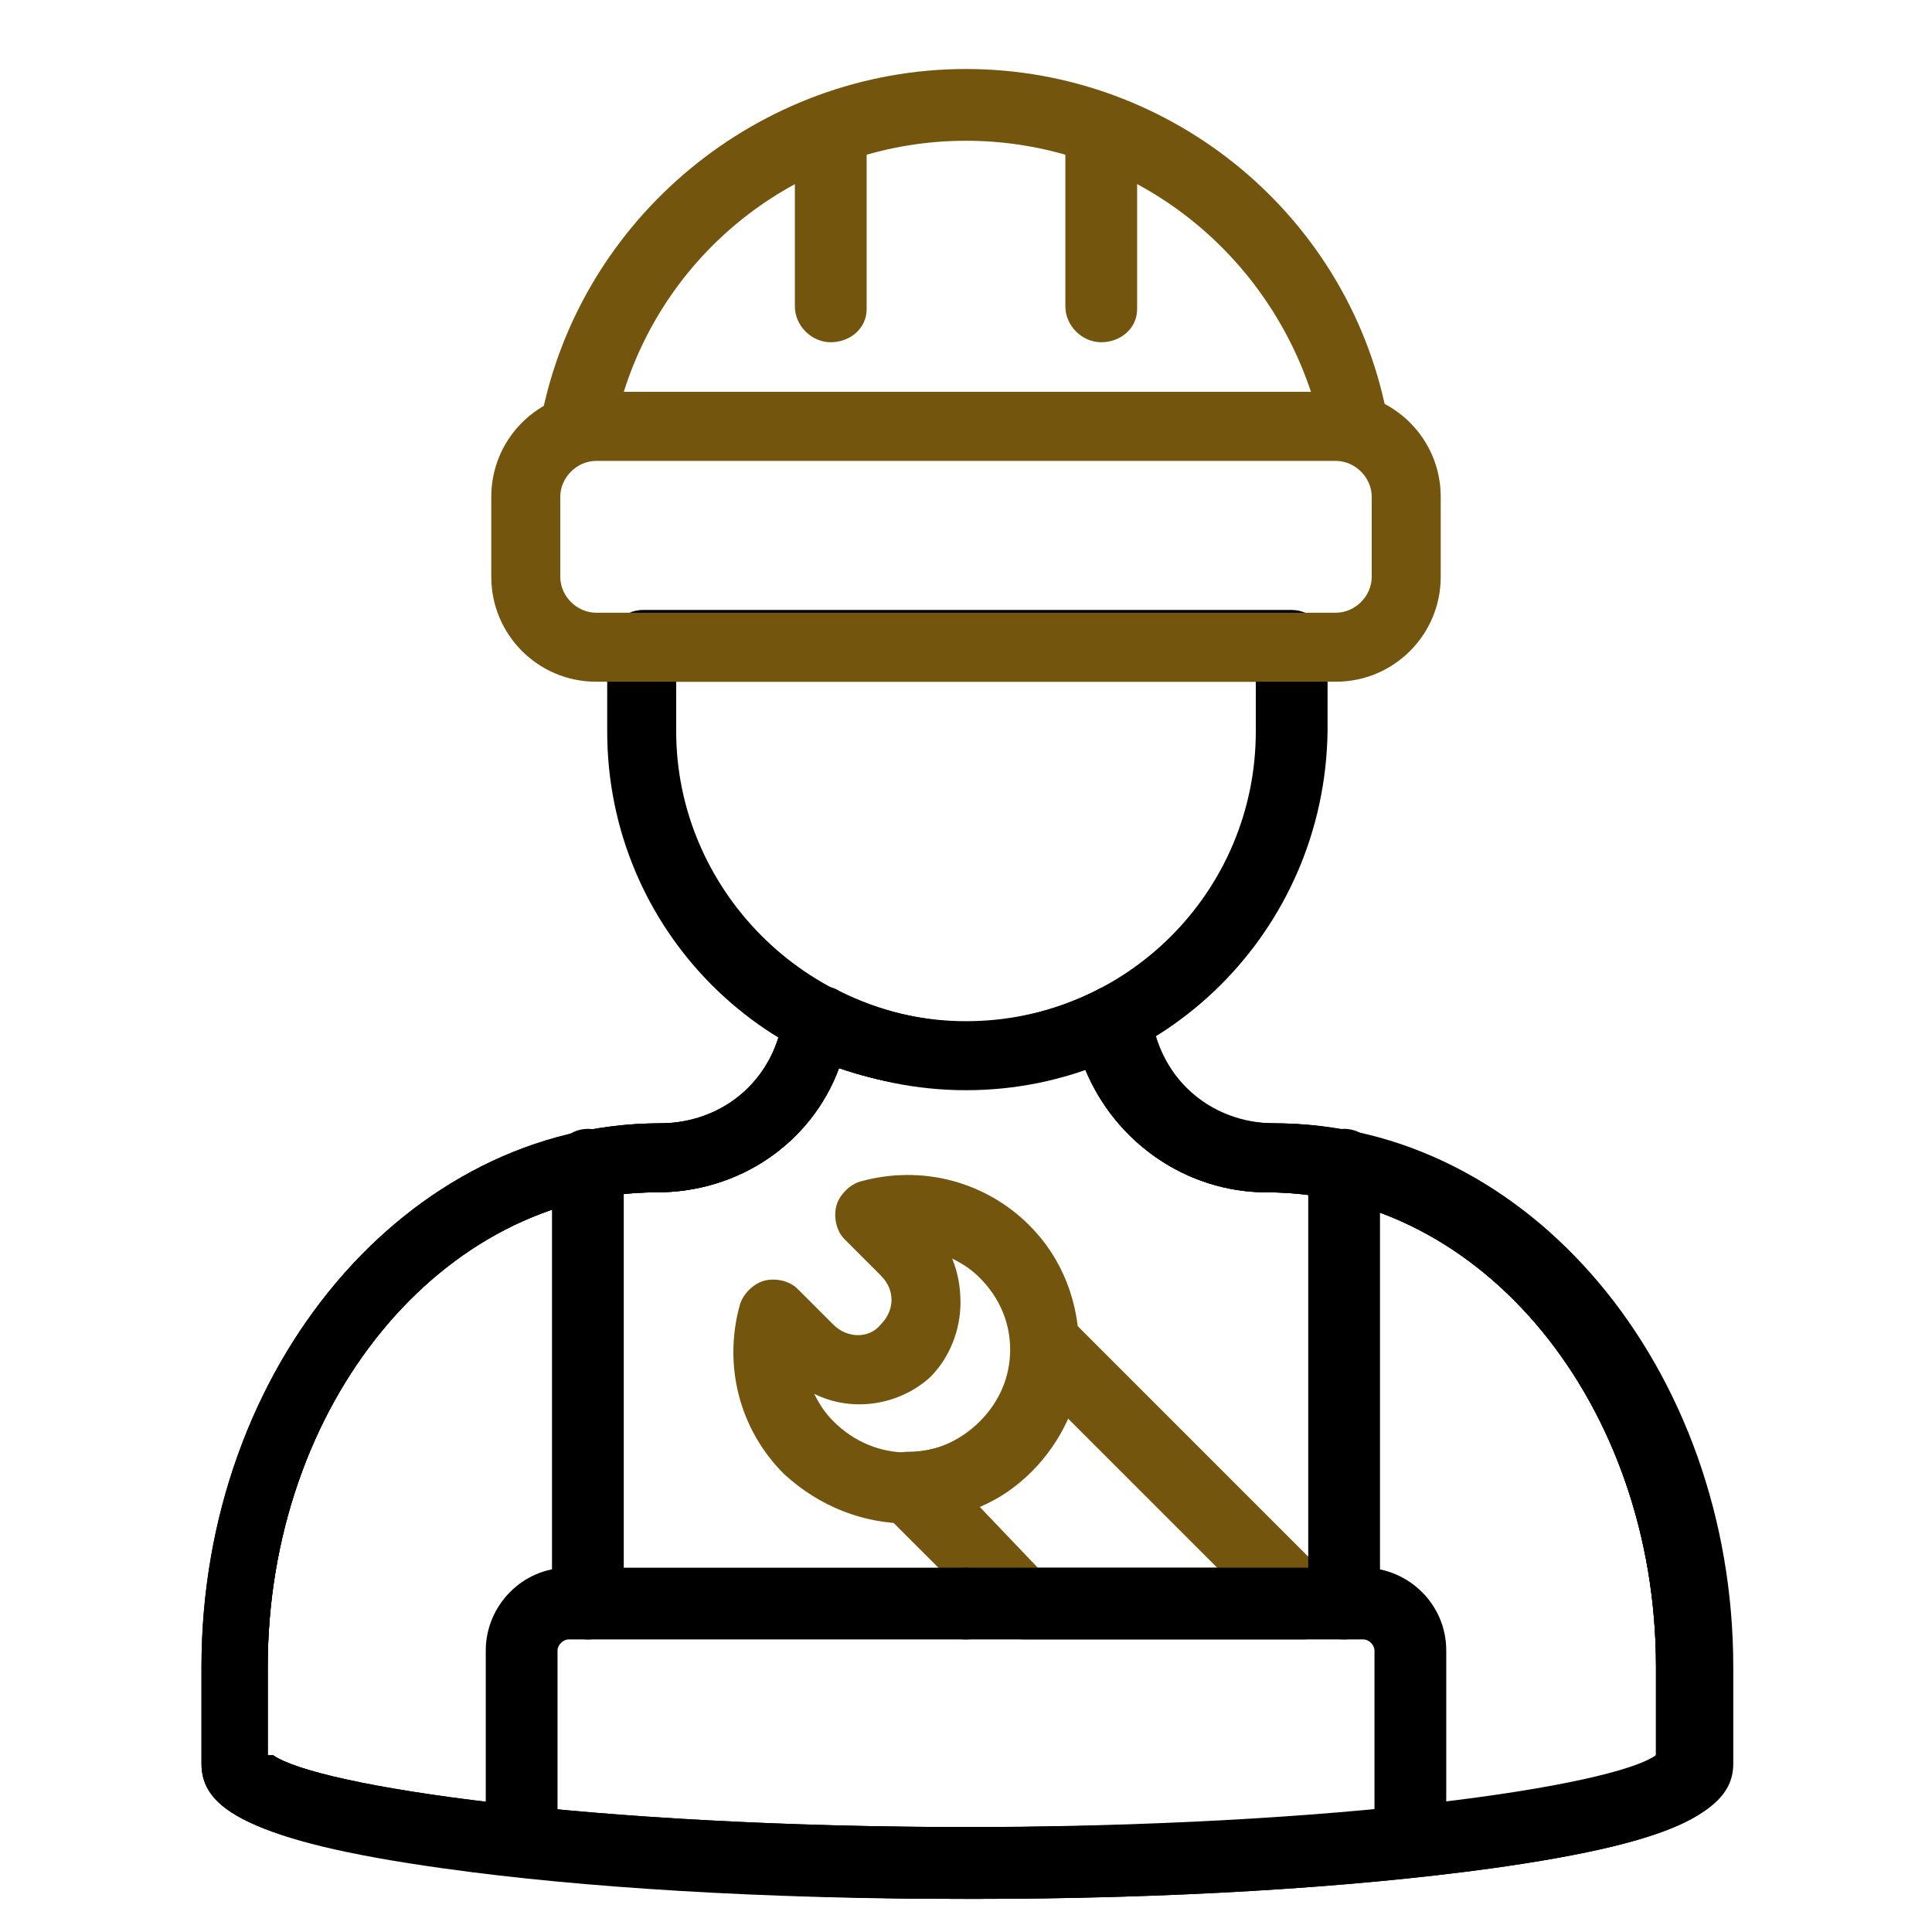
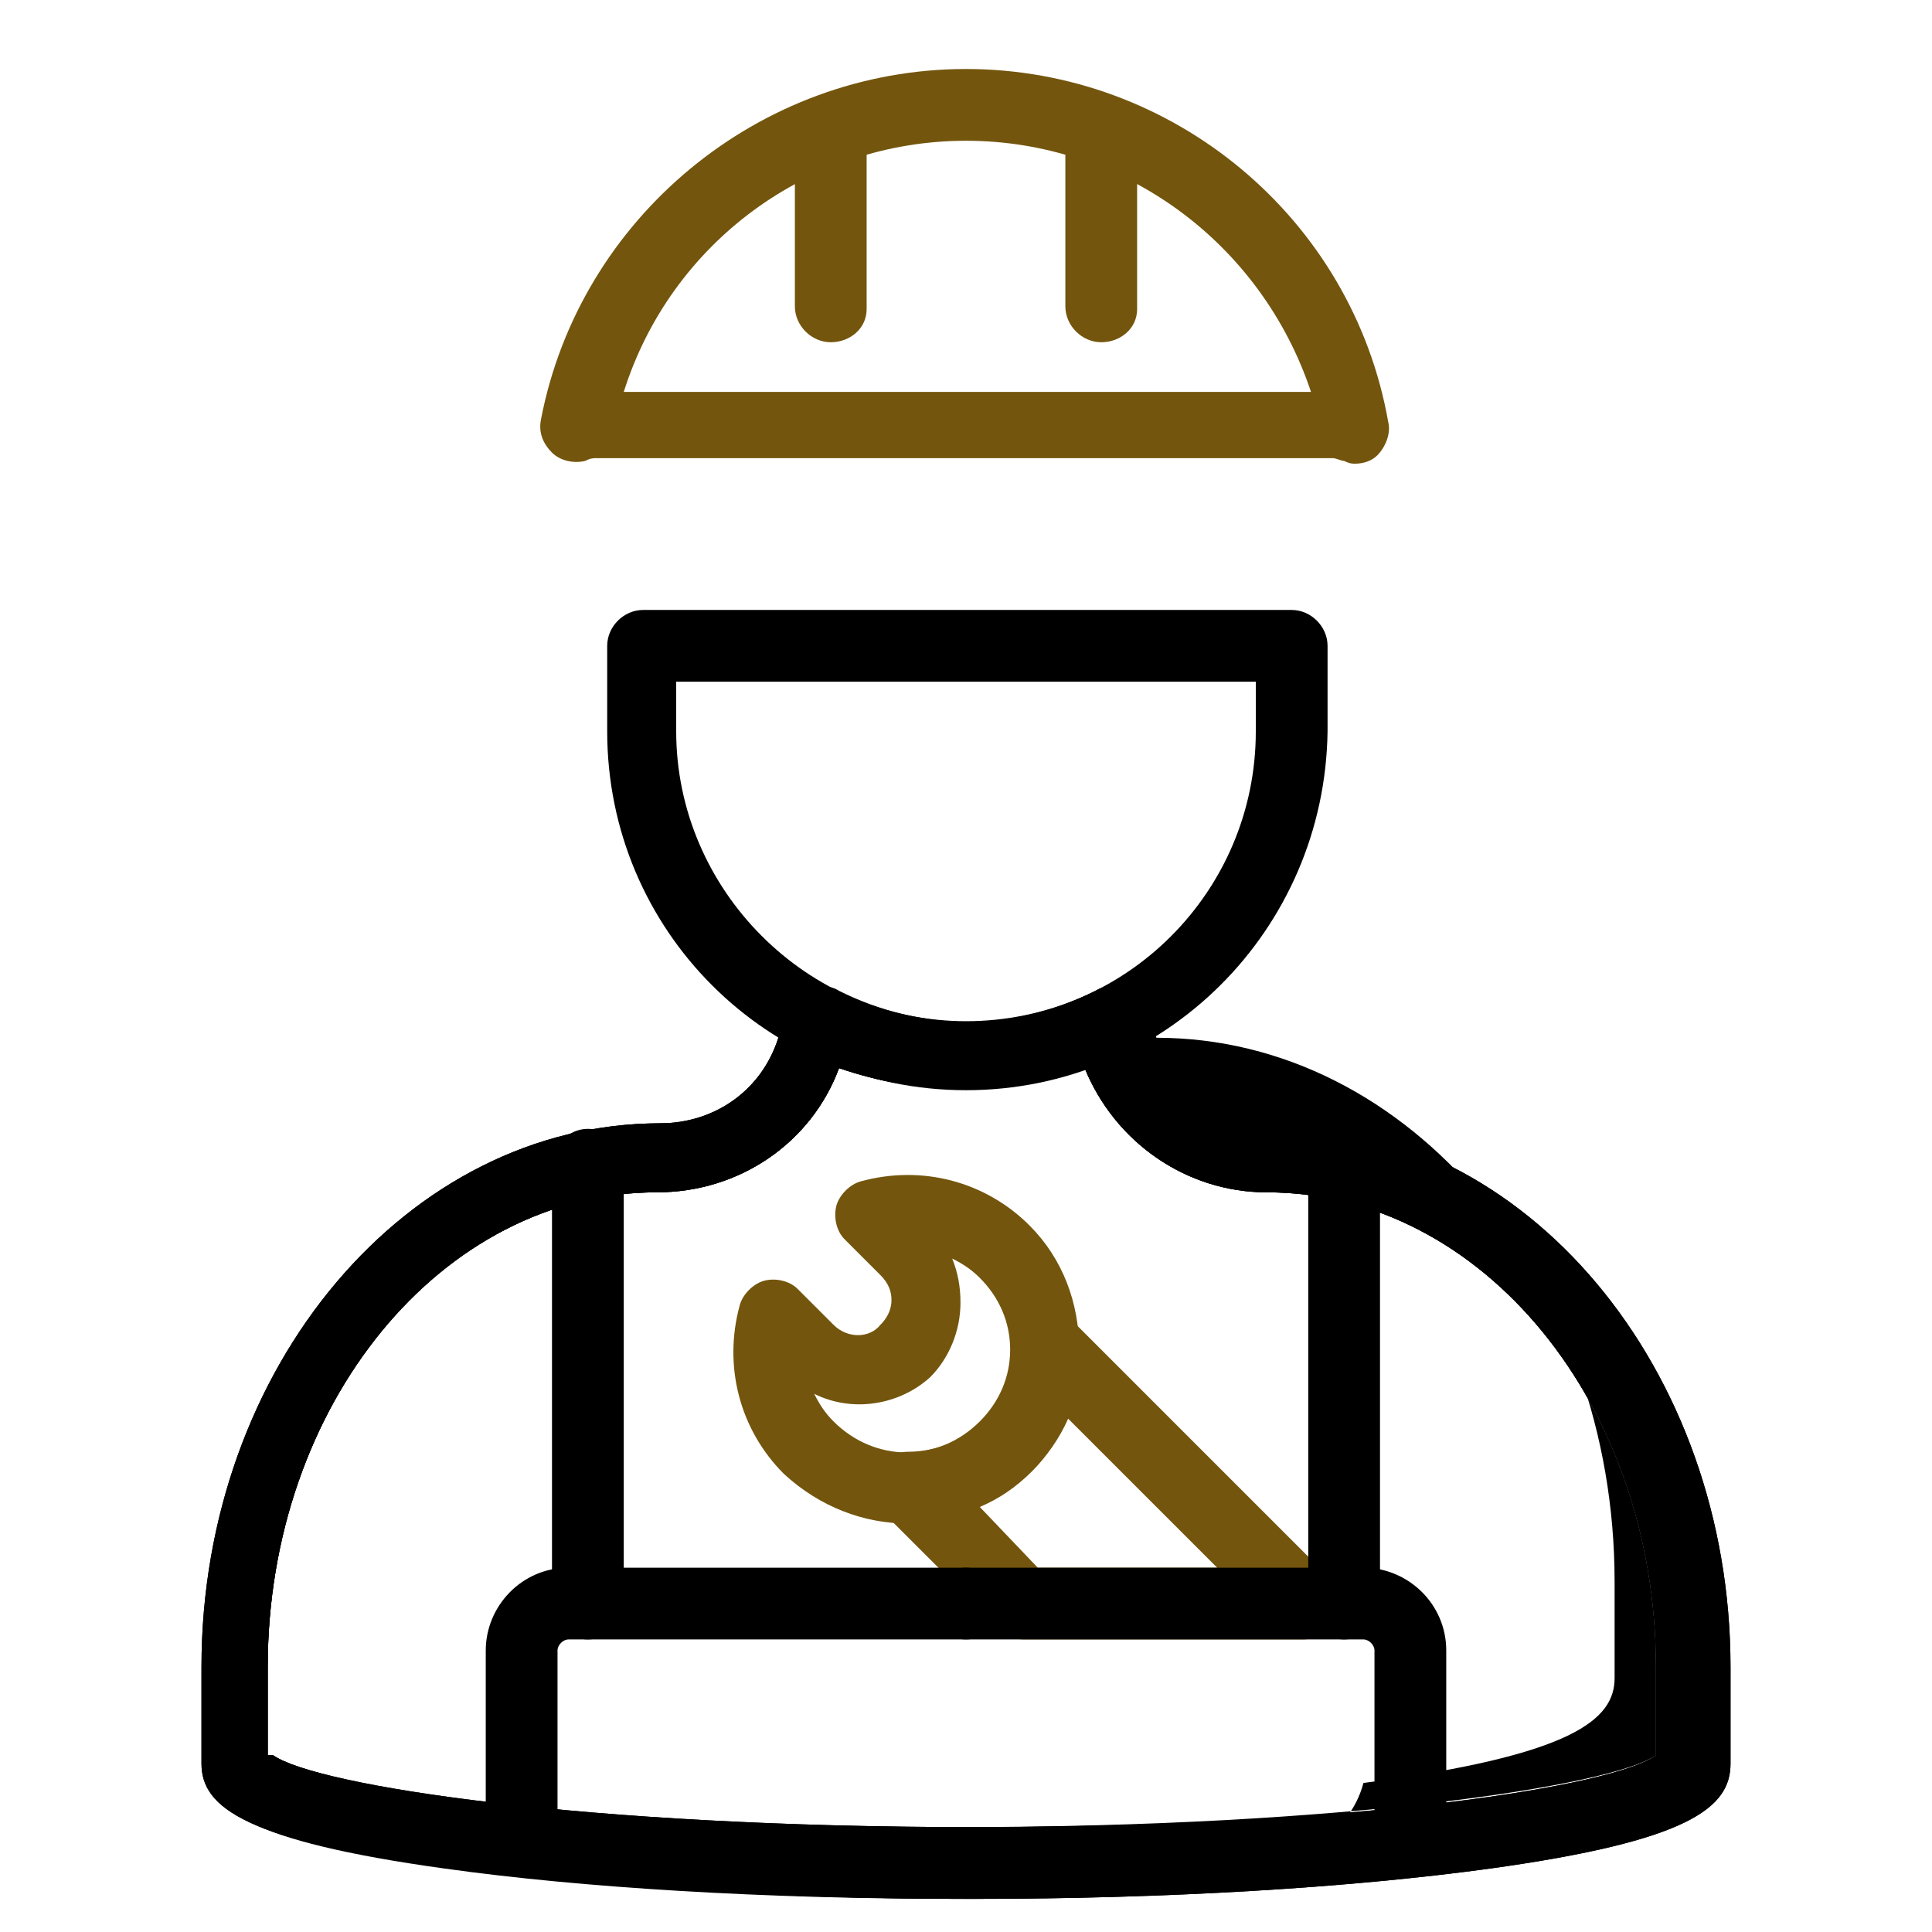
<svg xmlns="http://www.w3.org/2000/svg" version="1.1" id="Calque_1" x="0px" y="0px" viewBox="0 0 70 70" style="enable-background:new 0 0 70 70;" xml:space="preserve">
  <style type="text/css">
	.st0{display:none;}
	.st1{display:inline;}
	.st2{fill:#6AB4EC;}
	.st3{fill:#174B90;}
	.st4{fill:#73550D;}
</style>
  <g id="picto1" class="st0">
    <g class="st1">
      <path class="st2" d="M43.9,12.9V7.5c0-0.1,0-0.1,0-0.2c0-0.1,0-0.1,0-0.2c0-0.4-0.4-1-0.8-1H9.8c-0.4,0-0.6,0.5-0.6,1v5.7H8.6    c-4.6,0-8.3,3.7-8.3,8.3v2c0,4.6,3.7,8.3,8.3,8.3h1.5c2.2,5.5,7.5,9.6,12.7,11V44v4.2c-1.3,0.4-2.2,0.9-3.1,1.6    c-1.4,1-2.4,2.4-3,3.8c-0.2,0.4,0,0.9,0.5,1c0.1,0,0.2,0,0.3,0c0.3,0,0.6-0.2,0.8-0.5c0.8-2.1,2.9-4,5.4-4.6    c0.4-0.1,0.5-0.4,0.5-0.8v-6.9c0-0.2,0-0.4-0.1-0.6c-0.1-0.1-0.3-0.2-0.5-0.2c-6.4-1.4-13.1-7.4-13.1-15.1V8.2h31.9V26    c0,7.5-6,14.2-13.7,15.2c-0.4,0.1-0.7,0.4-0.7,0.8v6.7c0,0.4,0.2,0.7,0.6,0.8c2.5,0.6,4.9,2.8,5.6,5c0.1,0.3,0.4,0.6,0.8,0.6    c0.1,0,0.2,0,0.2,0c0.4-0.1,0.7-0.6,0.5-1c-0.8-2.5-3.3-5-6.1-5.9v-5.4c6.2-1.1,11.3-5.6,13.3-11.2h0.6c4.6,0,8.3-3.7,8.3-8.3v-2    C51.8,16.8,48.3,13.2,43.9,12.9z M8.6,29.9L8.6,29.9c-3.7,0-6.7-3-6.7-6.6v-2c0-3.7,3-6.7,6.7-6.7h0.5v0.1V26    c0,1.4,0.1,2.6,0.4,3.9L8.6,29.9L8.6,29.9z M50.1,23.2c0,3.7-3,6.7-6.7,6.7h-0.1c0.3-1.3,0.5-2.6,0.5-3.9V14.6    c3.5,0.2,6.2,3.1,6.2,6.6C50.1,21.2,50.1,23.2,50.1,23.2z" />
      <path class="st2" d="M37.4,23c0-6-4.9-11-11-11s-11,4.9-11,11s4.9,11,11,11S37.4,29,37.4,23z M26.4,32.3c-5.1,0-9.3-4.2-9.3-9.3    c0-5.1,4.2-9.3,9.3-9.3c5.1,0,9.3,4.2,9.3,9.3C35.8,28.1,31.6,32.3,26.4,32.3z" />
      <path class="st2" d="M33.6,20.6c-0.2-0.5-0.6-0.8-1.1-0.9l-3.5-0.5l-1.5-3.1c-0.2-0.4-0.7-0.7-1.2-0.7s-1,0.3-1.2,0.7l-1.5,3.1    l-3.5,0.5c-0.5,0.1-0.9,0.4-1.1,0.9c-0.1,0.5,0,1,0.3,1.3l2.5,2.5l-0.6,3.5c-0.1,0.5,0.1,1,0.5,1.3c0.2,0.2,0.5,0.2,0.8,0.2    c0.2,0,0.4,0,0.6-0.1l3.1-1.6l3.1,1.6c0.2,0.1,0.4,0.1,0.6,0.1c0.3,0,0.5-0.1,0.8-0.2c0.4-0.3,0.6-0.8,0.5-1.3l-0.6-3.5l2.5-2.5    C33.7,21.6,33.8,21.1,33.6,20.6z M29.4,24l0.7,4.1l-3.7-2l-3.7,2l0.7-4.1l-3-2.9l4.1-0.6l1.9-3.8l1.9,3.8l4.1,0.6L29.4,24z" />
      <path class="st2" d="M38.7,56.4H14.4c-4.3,0-6.9,2.7-7.1,7.3c0,0.2,0.1,0.4,0.2,0.6c0.2,0.2,0.4,0.2,0.6,0.2h37.2    c0.2,0,0.4-0.1,0.6-0.2s0.2-0.4,0.2-0.6C46,59.2,43.1,56.4,38.7,56.4z M9,62.9c0.3-2.4,1.6-4.9,5.4-4.9h24.2    c3.2,0,5.3,1.8,5.8,4.9H9z" />
    </g>
  </g>
  <g id="picto2" class="st0">
    <g class="st1">
      <path class="st2" d="M40,28.9c0-8.7-7.1-15.8-15.8-15.8S8.4,20.2,8.4,28.9s7.1,15.8,15.8,15.8C32.9,44.6,40,37.6,40,28.9z     M24.2,42.9c-7.8,0-14.1-6.3-14.1-14c0-7.8,6.3-14,14.1-14s14.1,6.3,14.1,14S31.9,42.9,24.2,42.9z" />
      <path class="st2" d="M17.1,51.4l-5,9.9l-2-4.6c-0.1-0.3-0.4-0.5-0.8-0.5c-0.1,0-0.1,0-0.2,0l-4.9,1.1L8.8,48    c-0.3-0.4-0.5-0.7-0.8-1.1c-0.1-0.2-0.2-0.3-0.3-0.5L1.7,58.1c-0.1,0.3-0.1,0.7,0.1,0.9c0.2,0.3,0.5,0.4,0.9,0.3l6-1.3l2.5,5.7    c0.1,0.3,0.4,0.6,0.8,0.6c0,0,0,0,0,0c0.3,0,0.6-0.2,0.8-0.5l6-11.8c-0.4-0.2-0.7-0.3-1.1-0.4C17.4,51.4,17.3,51.4,17.1,51.4z" />
      <path class="st2" d="M40.6,46.7c-0.1,0.2-0.2,0.3-0.3,0.5c-0.2,0.4-0.5,0.7-0.8,1.1l4.9,9.7l-4.9-1.1c-0.4-0.1-0.8,0.1-1,0.5    l-2,4.6l-5.3-10.5c-0.2,0-0.4,0.1-0.6,0.1c-0.4,0.1-0.7,0.2-1.1,0.4l6.3,12.4c0.2,0.3,0.4,0.5,0.8,0.5c0,0,0,0,0,0    c0.3,0,0.6-0.2,0.8-0.6l2.5-5.7l6,1.4c0.1,0,0.1,0.1,0.2,0.1h0c0.5,0,0.9-0.4,0.9-0.9c0-0.2-0.1-0.4-0.2-0.5L40.6,46.7z" />
      <path class="st2" d="M31.9,49c1.3,0,2.5-0.1,3.7-0.7c1.1-0.7,1.8-1.8,2.5-2.8c0.4-0.7,0.8-1.3,1.3-1.8c0.5-0.5,1.1-0.9,1.8-1.3    c1.1-0.7,2.2-1.3,2.8-2.5c0.7-1.1,0.7-2.4,0.7-3.7c0-0.8,0-1.5,0.2-2.2c0.2-0.6,0.5-1.2,0.9-1.9c0.6-1.1,1.2-2.3,1.2-3.6    c0-1.4-0.6-2.5-1.2-3.6c-0.4-0.7-0.7-1.3-0.9-1.9c-0.2-0.6-0.2-1.4-0.2-2.2c0-1.2-0.1-2.5-0.7-3.7c-0.7-1.1-1.8-1.8-2.8-2.5    c-0.7-0.4-1.3-0.8-1.8-1.3s-0.9-1.1-1.3-1.8c-0.7-1.1-1.3-2.2-2.5-2.8c-1.1-0.6-2.4-0.7-3.7-0.7c-0.8,0-1.5-0.1-2.2-0.2    c-0.6-0.2-1.2-0.5-1.9-0.9c-1.1-0.6-2.3-1.2-3.6-1.2s-2.5,0.6-3.6,1.2c-0.7,0.4-1.3,0.7-1.9,0.9C18,8,17.2,8,16.4,8    c-1.2,0-2.5,0.1-3.7,0.7c-1.1,0.7-1.8,1.8-2.5,2.8c-0.4,0.7-0.8,1.3-1.3,1.8c-0.5,0.5-1.1,0.9-1.8,1.3c-1.1,0.7-2.2,1.4-2.8,2.5    c-0.7,1.1-0.7,2.4-0.7,3.7c0,0.8,0,1.5-0.2,2.2c-0.2,0.6-0.5,1.2-0.9,1.9C2,26,1.4,27.2,1.4,28.5S2,31,2.6,32.1    c0.4,0.7,0.7,1.3,0.9,1.9c0.2,0.7,0.2,1.4,0.2,2.2c0,1.2,0.1,2.5,0.7,3.7c0.7,1.1,1.8,1.8,2.8,2.5c0.7,0.4,1.3,0.8,1.8,1.3    c0.5,0.5,0.9,1.1,1.3,1.8c0.7,1.1,1.4,2.2,2.5,2.8c1.1,0.7,2.4,0.7,3.7,0.7c0.8,0,1.5,0,2.2,0.2c0.6,0.2,1.2,0.5,1.9,0.9    c1.1,0.6,2.3,1.2,3.6,1.2s2.5-0.6,3.6-1.2c0.7-0.4,1.3-0.7,1.9-0.9C30.4,49.1,31.1,49.1,31.9,49z M27,48.6c-1,0.5-1.9,1-2.8,1    s-1.8-0.5-2.8-1c-0.7-0.4-1.5-0.8-2.3-1c-0.8-0.2-1.7-0.2-2.6-0.3c-1.1,0-2.1-0.1-2.9-0.5c-0.8-0.4-1.3-1.3-1.9-2.2    c-0.4-0.7-0.9-1.5-1.5-2.1c-0.6-0.6-1.4-1.1-2.1-1.5c-0.9-0.6-1.8-1.1-2.2-1.9c-0.4-0.8-0.5-1.8-0.5-2.9c0-0.8-0.1-1.7-0.3-2.6    c-0.2-0.8-0.6-1.6-1-2.3c-0.5-1-1-1.9-1-2.8s0.5-1.8,1-2.8c0.4-0.7,0.8-1.5,1-2.3c0.2-0.8,0.2-1.7,0.3-2.6c0-1.1,0.1-2.1,0.5-2.9    c0.4-0.8,1.3-1.3,2.2-1.9c0.7-0.4,1.5-0.9,2.1-1.5c0.6-0.6,1.1-1.4,1.5-2.1c0.6-0.9,1.1-1.8,1.9-2.2c0.8-0.4,1.8-0.5,2.9-0.5    c0.9,0,1.7-0.1,2.6-0.3c0.8-0.2,1.6-0.6,2.3-1c1-0.5,1.9-1,2.8-1S26,8,27,8.5c0.7,0.4,1.5,0.8,2.3,1c0.8,0.2,1.7,0.2,2.6,0.3    c1.1,0,2.1,0.1,2.9,0.5c0.8,0.4,1.3,1.3,1.9,2.2c0.5,0.7,0.9,1.5,1.5,2.1c0.6,0.6,1.3,1.1,2.1,1.5c0.9,0.6,1.8,1.1,2.2,1.9    c0.4,0.8,0.5,1.8,0.5,2.9c0,0.9,0.1,1.7,0.3,2.6c0.2,0.8,0.6,1.6,1,2.3c0.5,1,1,1.9,1,2.8s-0.5,1.8-1,2.8c-0.4,0.7-0.8,1.5-1,2.3    c-0.2,0.8-0.2,1.7-0.3,2.6c0,1.1-0.1,2.1-0.5,2.9c-0.4,0.8-1.3,1.3-2.2,1.9c-0.7,0.5-1.5,0.9-2.1,1.5c-0.6,0.6-1.1,1.3-1.5,2.1    c-0.6,0.9-1.1,1.8-1.9,2.2c-0.8,0.4-1.8,0.5-2.9,0.5c-0.9,0-1.7,0.1-2.6,0.3C28.5,47.8,27.7,48.2,27,48.6z" />
      <path class="st2" d="M22.5,33.8h-1.5v-11c0-0.3,0-0.3-0.3-0.3h-1.2L15.8,25c-0.1,0.1-0.2,0.2-0.2,0.2c0,0.1,0,0.1,0.1,0.2l0.4,0.6    c0.1,0.1,0.1,0.2,0.2,0.2c0.1,0,0.1,0,0.2-0.1l2.4-1.3v8.9H17c-0.3,0-0.3,0-0.3,0.3v0.9c0,0.3,0.1,0.3,0.4,0.3h5.5    c0.3,0,0.4,0,0.4-0.3v-0.9C22.8,33.8,22.8,33.8,22.5,33.8z" />
      <path class="st2" d="M28.5,22.1c-2.8,0-4.5,2.4-4.5,6.9c0,4.3,1.6,6.7,4.3,6.7c2.8,0,4.4-2,4.4-7C32.7,24.5,31.2,22.1,28.5,22.1z     M28.3,33.9c-1.6,0-2.3-1.6-2.3-5c0-3.3,0.8-5.1,2.4-5.1c1.5,0,2.2,1.4,2.2,5.1C30.6,32.3,30,33.9,28.3,33.9z" />
    </g>
  </g>
  <g id="picto3" class="st0">
    <g class="st1">
      <path class="st2" d="M12.6,25H4.1c-1.7,0-3.1,1.4-3.1,3.1v25.2c0,1.7,1.4,3.1,3.1,3.1h8.5c1.7,0,3.1-1.4,3.1-3.1V28.1    C15.7,26.4,14.3,25,12.6,25z M14.2,53.3c0,0.9-0.7,1.6-1.6,1.6H4.1c-0.9,0-1.6-0.7-1.6-1.6V28.1c0-0.9,0.7-1.6,1.6-1.6h8.5    c0.9,0,1.6,0.7,1.6,1.6V53.3z" />
      <path class="st2" d="M50.8,28.2c-0.5-1.7-1.6-2.9-3.3-3.3c-0.4-0.1-1.7-0.1-2.6-0.1c0,0,0,0,0,0h-6.5h-2.5c1.4-4.8,2-8.5,1.6-11.2    c-0.5-4-2.9-5.4-5-5.3c-2.2,0.1-3.9,1.6-4,3.3c-0.1,3.2-1.5,5.9-2.5,8.1c-0.2,0.4-0.4,0.8-0.5,1.1c-1.7,3.7-6.6,4.6-6.7,4.6    c-0.4,0.1-0.7,0.5-0.6,0.9c0.1,0.4,0.4,0.6,0.7,0.6c0,0,0.1,0,0.1,0c0.2,0,5.7-1.1,7.8-5.4c0.2-0.4,0.4-0.7,0.5-1.1    c1.1-2.2,2.5-5.2,2.7-8.7c0-1,1.2-1.9,2.6-1.9c1.9-0.1,3.2,1.4,3.5,4c0.3,2.6-0.3,6.4-1.7,11.1h-2.4c-0.4,0-0.7,0.3-0.7,0.7    s0.3,0.7,0.7,0.7h2h4.5H44c0,0,0.1,0,0.1,0c1.2,0,2.7,0,3,0.1c1.5,0.4,2.1,1.5,2.3,2.3c0.4,1.4,0,3-0.6,3.6    c-0.9,0.9-1.6,0.9-2.9,0.9c-0.2,0-0.5,0-0.7,0c-0.4,0-0.7,0.3-0.7,0.7s0.3,0.7,0.7,0.7c0.2,0,0.5,0,0.7,0c0.2,0,0.4,0,0.6,0    c1.1,0,2.2-0.2,3.4-1.3C50.8,32.1,51.3,29.9,50.8,28.2z" />
      <path class="st2" d="M48.5,36.3c-0.4,0-0.7,0.4-0.6,0.8c0.1,0.7,0,1.7-0.6,2.3c-0.8,0.8-1.6,0.7-2.7,0.7c-0.4,0-0.7,0-1.1,0    c-0.4,0-0.7,0.4-0.7,0.8c0,0.4,0.4,0.7,0.8,0.7c0.3,0,0.7,0,1,0c0.2,0,0.5,0,0.7,0c1,0,2-0.2,3-1.1c0.8-0.8,1.2-2.2,1-3.5    C49.3,36.5,49,36.3,48.5,36.3z" />
      <path class="st2" d="M47,44.2c-0.4,0-0.7,0.4-0.7,0.8c0,0.3,0.1,1.4-0.6,2.1c-0.8,0.8-1.6,0.7-2.7,0.7c-0.4,0-0.7,0-1.1,0    c-0.4,0-0.7,0.4-0.7,0.8c0,0.4,0.4,0.7,0.8,0.7c0.3,0,0.7,0,1,0c0.2,0,0.5,0,0.7,0c1,0,2-0.2,3-1.1c1.1-1.1,1.1-2.7,1.1-3.3    C47.7,44.5,47.4,44.2,47,44.2z" />
      <path class="st2" d="M45.5,51c-0.4,0-0.8,0.2-0.8,0.7c0,0.4-0.2,1-0.6,1.5c-0.8,0.8-1.6,0.7-2.7,0.7h-0.1c-0.3,0-22.1,0-22.4,0    c-0.4,0-0.7,0.4-0.7,0.8c0,0.4,0.3,0.7,0.7,0.7c0,0,0,0,0,0c0.5,0,21.8,0,22.3,0h0.1c0.2,0,0.5,0,0.7,0c1,0,2-0.2,3-1.1    c0.6-0.6,1-1.4,1.1-2.4C46.2,51.4,45.9,51.1,45.5,51z" />
      <path class="st2" d="M9.7,49.7c-0.8,0-1.4,0.6-1.4,1.4s0.6,1.4,1.4,1.4c0.8,0,1.4-0.6,1.4-1.4C11.1,50.3,10.5,49.7,9.7,49.7z" />
    </g>
  </g>
  <g id="picto4" class="st0">
    <g class="st1">
      <path class="st2" d="M47.4,17h-1.6H6.1c-2.7,0-5,2.2-5,4.9v0.3V24c0,3,1.7,5.1,4.2,5.1c0.4,0,0.8-0.4,0.8-0.8    c0-0.4-0.4-0.8-0.8-0.8c-1.8,0-2.6-1.8-2.6-3.5v-1.8v-0.4c0-1.8,1.6-3.3,3.4-3.3h25h5.3L29.3,54H6.7L13,22.4l-1.6,0L4.9,54.7    c-0.1,0.2,0,0.5,0.2,0.7c0.2,0.2,0.4,0.3,0.6,0.3H10l-0.6,4.2c0,0.2,0,0.5,0.2,0.6c0.1,0.2,0.4,0.3,0.6,0.3h24.2    c0.4,0,0.7-0.3,0.8-0.6l8.3-41.5h3.9c1.9,0,3.5,1.5,3.5,3.3v2.9c0,1.9-1.8,3.7-3.5,3.7H45c-0.4,0-0.8,0.4-0.8,0.8    c0,0.4,0.4,0.8,0.8,0.8h2.4c2.6,0,5.1-2.6,5.1-5.3v-2.9C52.5,19.2,50.2,17,47.4,17z M33.8,59.1H11.1l0.5-3.5h18.3    c0.4,0,0.7-0.3,0.8-0.6L38,18.6h3.9L33.8,59.1z" />
      <path class="st2" d="M25.3,36.4c-1.4,0-2,1.1-2.1,1.7l-0.9,4.4c-0.1,0.2-0.1,0.7,0.2,1.2c0.2,0.3,0.6,0.7,1.5,0.7    c0.1,0,0.1,0,0.2,0c1.4,0,2.1-1,2.2-1.7l0.9-4.4c0.1-0.3,0.1-0.9-0.2-1.3C26.7,36.7,26.2,36.4,25.3,36.4L25.3,36.4z M24.8,42.6    c0,0.2-0.3,0.3-0.7,0.3c-0.1,0-0.2,0-0.2,0l0.9-4.5c0-0.1,0.1-0.4,0.5-0.4l0,0c0.2,0,0.4,0,0.4,0.1L24.8,42.6z" />
      <path class="st2" d="M19,28.1L19,28.1c-1.5,0-2.1,1.1-2.2,1.7l-0.9,4.4c-0.1,0.2-0.1,0.7,0.2,1.2c0.2,0.3,0.6,0.7,1.5,0.7    c0.1,0,0.1,0,0.2,0c1.4,0,2.1-1,2.2-1.7l0.9-4.4c0.1-0.4,0.1-0.9-0.2-1.3C20.4,28.3,19.8,28.1,19,28.1z M18.4,34.3    c0,0.2-0.3,0.3-0.7,0.3c-0.1,0-0.2,0-0.2,0l0.9-4.5c0-0.1,0.1-0.4,0.5-0.4l0,0c0.2,0,0.4,0,0.4,0.1L18.4,34.3z" />
      <path class="st2" d="M26.4,28.8c-0.4-0.2-0.9-0.1-1.1,0.3L17,42.8c-0.2,0.4-0.1,0.9,0.3,1.1c0.1,0.1,0.3,0.1,0.4,0.1    c0.3,0,0.5-0.1,0.7-0.4l8.3-13.8C26.9,29.5,26.8,29,26.4,28.8z" />
    </g>
  </g>
  <g id="picto6" class="st0">
    <g class="st1">
      <path class="st3" d="M40,28.9c0-8.7-7.1-15.8-15.8-15.8S8.4,20.2,8.4,28.9s7.1,15.8,15.8,15.8C32.9,44.6,40,37.6,40,28.9z     M24.2,42.9c-7.8,0-14.1-6.3-14.1-14c0-7.8,6.3-14,14.1-14s14.1,6.3,14.1,14S31.9,42.9,24.2,42.9z" />
      <path class="st3" d="M17.1,51.4l-5,9.9l-2-4.6c-0.1-0.3-0.4-0.5-0.8-0.5c-0.1,0-0.1,0-0.2,0l-4.9,1.1L8.8,48    c-0.3-0.4-0.5-0.7-0.8-1.1c-0.1-0.2-0.2-0.3-0.3-0.5L1.7,58.1c-0.1,0.3-0.1,0.7,0.1,0.9c0.2,0.3,0.5,0.4,0.9,0.3l6-1.3l2.5,5.7    c0.1,0.3,0.4,0.6,0.8,0.6c0,0,0,0,0,0c0.3,0,0.6-0.2,0.8-0.5l6-11.8c-0.4-0.2-0.7-0.3-1.1-0.4C17.4,51.4,17.3,51.4,17.1,51.4z" />
      <path class="st3" d="M40.6,46.7c-0.1,0.2-0.2,0.3-0.3,0.5c-0.2,0.4-0.5,0.7-0.8,1.1l4.9,9.7l-4.9-1.1c-0.4-0.1-0.8,0.1-1,0.5    l-2,4.6l-5.3-10.5c-0.2,0-0.4,0.1-0.6,0.1c-0.4,0.1-0.7,0.2-1.1,0.4l6.3,12.4c0.2,0.3,0.4,0.5,0.8,0.5c0,0,0,0,0,0    c0.3,0,0.6-0.2,0.8-0.6l2.5-5.7l6,1.4c0.1,0,0.1,0.1,0.2,0.1h0c0.5,0,0.9-0.4,0.9-0.9c0-0.2-0.1-0.4-0.2-0.5L40.6,46.7z" />
      <path class="st3" d="M31.9,49c1.3,0,2.5-0.1,3.7-0.7c1.1-0.7,1.8-1.8,2.5-2.8c0.4-0.7,0.8-1.3,1.3-1.8c0.5-0.5,1.1-0.9,1.8-1.3    c1.1-0.7,2.2-1.3,2.8-2.5c0.7-1.1,0.7-2.4,0.7-3.7c0-0.8,0-1.5,0.2-2.2c0.2-0.6,0.5-1.2,0.9-1.9c0.6-1.1,1.2-2.3,1.2-3.6    c0-1.4-0.6-2.5-1.2-3.6c-0.4-0.7-0.7-1.3-0.9-1.9c-0.2-0.6-0.2-1.4-0.2-2.2c0-1.2-0.1-2.5-0.7-3.7c-0.7-1.1-1.8-1.8-2.8-2.5    c-0.7-0.4-1.3-0.8-1.8-1.3s-0.9-1.1-1.3-1.8c-0.7-1.1-1.3-2.2-2.5-2.8c-1.1-0.6-2.4-0.7-3.7-0.7c-0.8,0-1.5-0.1-2.2-0.2    c-0.6-0.2-1.2-0.5-1.9-0.9c-1.1-0.6-2.3-1.2-3.6-1.2s-2.5,0.6-3.6,1.2c-0.7,0.4-1.3,0.7-1.9,0.9C18,8,17.2,8,16.4,8    c-1.2,0-2.5,0.1-3.7,0.7c-1.1,0.7-1.8,1.8-2.5,2.8c-0.4,0.7-0.8,1.3-1.3,1.8c-0.5,0.5-1.1,0.9-1.8,1.3c-1.1,0.7-2.2,1.4-2.8,2.5    c-0.7,1.1-0.7,2.4-0.7,3.7c0,0.8,0,1.5-0.2,2.2c-0.2,0.6-0.5,1.2-0.9,1.9C2,26,1.4,27.2,1.4,28.5S2,31,2.6,32.1    c0.4,0.7,0.7,1.3,0.9,1.9c0.2,0.7,0.2,1.4,0.2,2.2c0,1.2,0.1,2.5,0.7,3.7c0.7,1.1,1.8,1.8,2.8,2.5c0.7,0.4,1.3,0.8,1.8,1.3    c0.5,0.5,0.9,1.1,1.3,1.8c0.7,1.1,1.4,2.2,2.5,2.8c1.1,0.7,2.4,0.7,3.7,0.7c0.8,0,1.5,0,2.2,0.2c0.6,0.2,1.2,0.5,1.9,0.9    c1.1,0.6,2.3,1.2,3.6,1.2s2.5-0.6,3.6-1.2c0.7-0.4,1.3-0.7,1.9-0.9C30.4,49.1,31.1,49.1,31.9,49z M27,48.6c-1,0.5-1.9,1-2.8,1    s-1.8-0.5-2.8-1c-0.7-0.4-1.5-0.8-2.3-1c-0.8-0.2-1.7-0.2-2.6-0.3c-1.1,0-2.1-0.1-2.9-0.5c-0.8-0.4-1.3-1.3-1.9-2.2    c-0.4-0.7-0.9-1.5-1.5-2.1c-0.6-0.6-1.4-1.1-2.1-1.5c-0.9-0.6-1.8-1.1-2.2-1.9c-0.4-0.8-0.5-1.8-0.5-2.9c0-0.8-0.1-1.7-0.3-2.6    c-0.2-0.8-0.6-1.6-1-2.3c-0.5-1-1-1.9-1-2.8s0.5-1.8,1-2.8c0.4-0.7,0.8-1.5,1-2.3c0.2-0.8,0.2-1.7,0.3-2.6c0-1.1,0.1-2.1,0.5-2.9    c0.4-0.8,1.3-1.3,2.2-1.9c0.7-0.4,1.5-0.9,2.1-1.5c0.6-0.6,1.1-1.4,1.5-2.1c0.6-0.9,1.1-1.8,1.9-2.2c0.8-0.4,1.8-0.5,2.9-0.5    c0.9,0,1.7-0.1,2.6-0.3c0.8-0.2,1.6-0.6,2.3-1c1-0.5,1.9-1,2.8-1S26,8,27,8.5c0.7,0.4,1.5,0.8,2.3,1c0.8,0.2,1.7,0.2,2.6,0.3    c1.1,0,2.1,0.1,2.9,0.5c0.8,0.4,1.3,1.3,1.9,2.2c0.5,0.7,0.9,1.5,1.5,2.1c0.6,0.6,1.3,1.1,2.1,1.5c0.9,0.6,1.8,1.1,2.2,1.9    c0.4,0.8,0.5,1.8,0.5,2.9c0,0.9,0.1,1.7,0.3,2.6c0.2,0.8,0.6,1.6,1,2.3c0.5,1,1,1.9,1,2.8s-0.5,1.8-1,2.8c-0.4,0.7-0.8,1.5-1,2.3    c-0.2,0.8-0.2,1.7-0.3,2.6c0,1.1-0.1,2.1-0.5,2.9c-0.4,0.8-1.3,1.3-2.2,1.9c-0.7,0.5-1.5,0.9-2.1,1.5c-0.6,0.6-1.1,1.3-1.5,2.1    c-0.6,0.9-1.1,1.8-1.9,2.2c-0.8,0.4-1.8,0.5-2.9,0.5c-0.9,0-1.7,0.1-2.6,0.3C28.5,47.8,27.7,48.2,27,48.6z" />
      <path class="st3" d="M22.5,33.8h-1.5v-11c0-0.3,0-0.3-0.3-0.3h-1.2L15.8,25c-0.1,0.1-0.2,0.2-0.2,0.2c0,0.1,0,0.1,0.1,0.2l0.4,0.6    c0.1,0.1,0.1,0.2,0.2,0.2c0.1,0,0.1,0,0.2-0.1l2.4-1.3v8.9H17c-0.3,0-0.3,0-0.3,0.3v0.9c0,0.3,0.1,0.3,0.4,0.3h5.5    c0.3,0,0.4,0,0.4-0.3v-0.9C22.8,33.8,22.8,33.8,22.5,33.8z" />
      <path class="st3" d="M28.5,22.1c-2.8,0-4.5,2.4-4.5,6.9c0,4.3,1.6,6.7,4.3,6.7c2.8,0,4.4-2,4.4-7C32.7,24.5,31.2,22.1,28.5,22.1z     M28.3,33.9c-1.6,0-2.3-1.6-2.3-5c0-3.3,0.8-5.1,2.4-5.1c1.5,0,2.2,1.4,2.2,5.1C30.6,32.3,30,33.9,28.3,33.9z" />
    </g>
  </g>
  <g id="picto7" class="st0">
    <g class="st1">
      <path class="st3" d="M12.6,25H4.1c-1.7,0-3.1,1.4-3.1,3.1v25.2c0,1.7,1.4,3.1,3.1,3.1h8.5c1.7,0,3.1-1.4,3.1-3.1V28.1    C15.7,26.4,14.3,25,12.6,25z M14.2,53.3c0,0.9-0.7,1.6-1.6,1.6H4.1c-0.9,0-1.6-0.7-1.6-1.6V28.1c0-0.9,0.7-1.6,1.6-1.6h8.5    c0.9,0,1.6,0.7,1.6,1.6V53.3z" />
      <path class="st3" d="M50.8,28.2c-0.5-1.7-1.6-2.9-3.3-3.3c-0.4-0.1-1.7-0.1-2.6-0.1c0,0,0,0,0,0h-6.5h-2.5c1.4-4.8,2-8.5,1.6-11.2    c-0.5-4-2.9-5.4-5-5.3c-2.2,0.1-3.9,1.6-4,3.3c-0.1,3.2-1.5,5.9-2.5,8.1c-0.2,0.4-0.4,0.8-0.5,1.1c-1.7,3.7-6.6,4.6-6.7,4.6    c-0.4,0.1-0.7,0.5-0.6,0.9c0.1,0.4,0.4,0.6,0.7,0.6c0,0,0.1,0,0.1,0c0.2,0,5.7-1.1,7.8-5.4c0.2-0.4,0.4-0.7,0.5-1.1    c1.1-2.2,2.5-5.2,2.7-8.7c0-1,1.2-1.9,2.6-1.9c1.9-0.1,3.2,1.4,3.5,4c0.3,2.6-0.3,6.4-1.7,11.1h-2.4c-0.4,0-0.7,0.3-0.7,0.7    s0.3,0.7,0.7,0.7h2h4.5H44c0,0,0.1,0,0.1,0c1.2,0,2.7,0,3,0.1c1.5,0.4,2.1,1.5,2.3,2.3c0.4,1.4,0,3-0.6,3.6    c-0.9,0.9-1.6,0.9-2.9,0.9c-0.2,0-0.5,0-0.7,0c-0.4,0-0.7,0.3-0.7,0.7s0.3,0.7,0.7,0.7c0.2,0,0.5,0,0.7,0c0.2,0,0.4,0,0.6,0    c1.1,0,2.2-0.2,3.4-1.3C50.8,32.1,51.3,29.9,50.8,28.2z" />
      <path class="st3" d="M48.5,36.3c-0.4,0-0.7,0.4-0.6,0.8c0.1,0.7,0,1.7-0.6,2.3c-0.8,0.8-1.6,0.7-2.7,0.7c-0.4,0-0.7,0-1.1,0    c-0.4,0-0.7,0.4-0.7,0.8c0,0.4,0.4,0.7,0.8,0.7c0.3,0,0.7,0,1,0c0.2,0,0.5,0,0.7,0c1,0,2-0.2,3-1.1c0.8-0.8,1.2-2.2,1-3.5    C49.3,36.5,49,36.3,48.5,36.3z" />
      <path class="st3" d="M47,44.2c-0.4,0-0.7,0.4-0.7,0.8c0,0.3,0.1,1.4-0.6,2.1c-0.8,0.8-1.6,0.7-2.7,0.7c-0.4,0-0.7,0-1.1,0    c-0.4,0-0.7,0.4-0.7,0.8c0,0.4,0.4,0.7,0.8,0.7c0.3,0,0.7,0,1,0c0.2,0,0.5,0,0.7,0c1,0,2-0.2,3-1.1c1.1-1.1,1.1-2.7,1.1-3.3    C47.7,44.5,47.4,44.2,47,44.2z" />
      <path class="st3" d="M45.5,51c-0.4,0-0.8,0.2-0.8,0.7c0,0.4-0.2,1-0.6,1.5c-0.8,0.8-1.6,0.7-2.7,0.7h-0.1c-0.3,0-22.1,0-22.4,0    c-0.4,0-0.7,0.4-0.7,0.8c0,0.4,0.3,0.7,0.7,0.7c0,0,0,0,0,0c0.5,0,21.8,0,22.3,0h0.1c0.2,0,0.5,0,0.7,0c1,0,2-0.2,3-1.1    c0.6-0.6,1-1.4,1.1-2.4C46.2,51.4,45.9,51.1,45.5,51z" />
      <path class="st3" d="M9.7,49.7c-0.8,0-1.4,0.6-1.4,1.4s0.6,1.4,1.4,1.4c0.8,0,1.4-0.6,1.4-1.4C11.1,50.3,10.5,49.7,9.7,49.7z" />
    </g>
  </g>
  <g id="picto8" class="st0">
    <g class="st1">
      <path class="st3" d="M47.4,17h-1.6H6.1c-2.7,0-5,2.2-5,4.9v0.3V24c0,3,1.7,5.1,4.2,5.1c0.4,0,0.8-0.4,0.8-0.8    c0-0.4-0.4-0.8-0.8-0.8c-1.8,0-2.6-1.8-2.6-3.5v-1.8v-0.4c0-1.8,1.6-3.3,3.4-3.3h25h5.3L29.3,54H6.7L13,22.4l-1.6,0L4.9,54.7    c-0.1,0.2,0,0.5,0.2,0.7c0.2,0.2,0.4,0.3,0.6,0.3H10l-0.6,4.2c0,0.2,0,0.5,0.2,0.6c0.1,0.2,0.4,0.3,0.6,0.3h24.2    c0.4,0,0.7-0.3,0.8-0.6l8.3-41.5h3.9c1.9,0,3.5,1.5,3.5,3.3v2.9c0,1.9-1.8,3.7-3.5,3.7H45c-0.4,0-0.8,0.4-0.8,0.8    c0,0.4,0.4,0.8,0.8,0.8h2.4c2.6,0,5.1-2.6,5.1-5.3v-2.9C52.5,19.2,50.2,17,47.4,17z M33.8,59.1H11.1l0.5-3.5h18.3    c0.4,0,0.7-0.3,0.8-0.6L38,18.6h3.9L33.8,59.1z" />
      <path class="st3" d="M25.3,36.4c-1.4,0-2,1.1-2.1,1.7l-0.9,4.4c-0.1,0.2-0.1,0.7,0.2,1.2c0.2,0.3,0.6,0.7,1.5,0.7    c0.1,0,0.1,0,0.2,0c1.4,0,2.1-1,2.2-1.7l0.9-4.4c0.1-0.3,0.1-0.9-0.2-1.3C26.7,36.7,26.2,36.4,25.3,36.4L25.3,36.4z M24.8,42.6    c0,0.2-0.3,0.3-0.7,0.3c-0.1,0-0.2,0-0.2,0l0.9-4.5c0-0.1,0.1-0.4,0.5-0.4l0,0c0.2,0,0.4,0,0.4,0.1L24.8,42.6z" />
      <path class="st3" d="M19,28.1L19,28.1c-1.5,0-2.1,1.1-2.2,1.7l-0.9,4.4c-0.1,0.2-0.1,0.7,0.2,1.2c0.2,0.3,0.6,0.7,1.5,0.7    c0.1,0,0.1,0,0.2,0c1.4,0,2.1-1,2.2-1.7l0.9-4.4c0.1-0.4,0.1-0.9-0.2-1.3C20.4,28.3,19.8,28.1,19,28.1z M18.4,34.3    c0,0.2-0.3,0.3-0.7,0.3c-0.1,0-0.2,0-0.2,0l0.9-4.5c0-0.1,0.1-0.4,0.5-0.4l0,0c0.2,0,0.4,0,0.4,0.1L18.4,34.3z" />
      <path class="st3" d="M26.4,28.8c-0.4-0.2-0.9-0.1-1.1,0.3L17,42.8c-0.2,0.4-0.1,0.9,0.3,1.1c0.1,0.1,0.3,0.1,0.4,0.1    c0.3,0,0.5-0.1,0.7-0.4l8.3-13.8C26.9,29.5,26.8,29,26.4,28.8z" />
    </g>
  </g>
  <g>
    <path class="st4" d="M47.2,59.4H37.1c-0.3,0-0.7-0.1-0.9-0.4L32,54.8c-0.4-0.4-0.5-0.9-0.3-1.4c0.2-0.5,0.7-0.8,1.2-0.8   c1,0,2-0.4,2.7-1.1c0.7-0.7,1.1-1.7,1.1-2.7c0-0.5,0.3-1,0.8-1.2c0.5-0.2,1-0.1,1.4,0.3l9.3,9.3c0.4,0.4,0.5,0.9,0.3,1.4   C48.1,59.1,47.7,59.4,47.2,59.4z M37.6,56.8h6.5l-5.4-5.4c-0.3,0.7-0.8,1.4-1.3,1.9c-0.6,0.6-1.2,1-1.9,1.3L37.6,56.8z" />
    <path class="st4" d="M32.9,55.2c-1.6,0-3.2-0.6-4.5-1.8c-1.6-1.6-2.2-3.9-1.6-6.1c0.1-0.4,0.5-0.8,0.9-0.9c0.4-0.1,0.9,0,1.2,0.3   l1.3,1.3c0.5,0.5,1.3,0.5,1.7,0c0.2-0.2,0.4-0.5,0.4-0.9c0-0.3-0.1-0.6-0.4-0.9l-1.3-1.3c-0.3-0.3-0.4-0.8-0.3-1.2   c0.1-0.4,0.5-0.8,0.9-0.9c2.2-0.6,4.5,0,6.1,1.6c1.2,1.2,1.8,2.8,1.8,4.5c0,1.7-0.7,3.3-1.8,4.4C36.1,54.5,34.5,55.2,32.9,55.2z    M29.5,50.5c0.2,0.4,0.4,0.7,0.7,1c1.5,1.5,3.8,1.5,5.3,0c0.7-0.7,1.1-1.6,1.1-2.6c0-1-0.4-1.9-1.1-2.6c-0.3-0.3-0.6-0.5-1-0.7   c0.2,0.5,0.3,1,0.3,1.6c0,1-0.4,2-1.1,2.7C32.6,50.9,30.9,51.2,29.5,50.5z" />
-     <path d="M34.7,68.8c-7,0-13.6-0.4-18.6-1.1c-7.2-1-8.7-2.2-8.7-3.8v-3.5c0-10.9,7.5-19.7,16.6-19.7c2,0,3.7-1.2,4.3-3.1   c0.1-0.3,0.2-0.6,0.3-0.9c0.1-0.4,0.4-0.7,0.7-0.8c0.4-0.2,0.8-0.2,1.1,0c3,1.5,6.4,1.5,9.4,0c0.3-0.2,0.7-0.2,1.1,0   c0.4,0.2,0.6,0.5,0.7,0.8c0.1,0.3,0.2,0.6,0.3,0.9c0.6,1.9,2.3,3.1,4.3,3.1c9.2,0,16.6,8.9,16.6,19.7v3.5c0,1.5-1.5,2.8-9.1,3.8   C48.4,68.4,41.7,68.8,34.7,68.8z M9.9,63.6c1.6,1.1,10.7,2.6,24.7,2.6c14.2,0,23.8-1.5,25.4-2.6v-3.2c0-9.5-6.3-17.2-14.1-17.2   c-2.9,0-5.5-1.8-6.6-4.5c-2.9,1-6,1-8.9,0c-1,2.7-3.6,4.5-6.6,4.5c-7.8,0-14.1,7.7-14.1,17.2V63.6z" />
+     <path d="M34.7,68.8c-7,0-13.6-0.4-18.6-1.1c-7.2-1-8.7-2.2-8.7-3.8v-3.5c0-10.9,7.5-19.7,16.6-19.7c2,0,3.7-1.2,4.3-3.1   c0.1-0.3,0.2-0.6,0.3-0.9c0.1-0.4,0.4-0.7,0.7-0.8c0.4-0.2,0.8-0.2,1.1,0c3,1.5,6.4,1.5,9.4,0c0.3-0.2,0.7-0.2,1.1,0   c0.4,0.2,0.6,0.5,0.7,0.8c0.1,0.3,0.2,0.6,0.3,0.9c9.2,0,16.6,8.9,16.6,19.7v3.5c0,1.5-1.5,2.8-9.1,3.8   C48.4,68.4,41.7,68.8,34.7,68.8z M9.9,63.6c1.6,1.1,10.7,2.6,24.7,2.6c14.2,0,23.8-1.5,25.4-2.6v-3.2c0-9.5-6.3-17.2-14.1-17.2   c-2.9,0-5.5-1.8-6.6-4.5c-2.9,1-6,1-8.9,0c-1,2.7-3.6,4.5-6.6,4.5c-7.8,0-14.1,7.7-14.1,17.2V63.6z" />
    <path d="M35,39.5c-7.2,0-13-5.8-13-13v-3.1c0-0.7,0.6-1.3,1.3-1.3h23.5c0.7,0,1.3,0.6,1.3,1.3v3.1C48,33.7,42.2,39.5,35,39.5z    M24.5,24.7v1.8C24.5,32.2,29.2,37,35,37c5.8,0,10.5-4.7,10.5-10.5v-1.8H24.5z" />
    <path class="st4" d="M30.1,12.4c-0.7,0-1.3-0.6-1.3-1.3V4.7c0-0.7,0.6-1.3,1.3-1.3s1.3,0.6,1.3,1.3v6.5   C31.4,11.9,30.8,12.4,30.1,12.4z" />
    <path class="st4" d="M39.9,12.4c-0.7,0-1.3-0.6-1.3-1.3V4.7c0-0.7,0.6-1.3,1.3-1.3s1.3,0.6,1.3,1.3v6.5   C41.2,11.9,40.6,12.4,39.9,12.4z" />
    <path d="M35.3,68.8c-7,0-13.8-0.4-18.9-1.1c-7.5-1-9.1-2.2-9.1-3.8v-3.5c0-10.9,7.5-19.7,16.6-19.7c2,0,3.7-1.2,4.3-3.1   c0.1-0.3,0.2-0.6,0.3-0.9c0.1-0.4,0.4-0.7,0.7-0.8c0.4-0.2,0.8-0.2,1.1,0c3,1.5,6.4,1.5,9.4,0c0.3-0.2,0.7-0.2,1.1,0   c0.4,0.2,0.6,0.5,0.7,0.8c0.1,0.3,0.2,0.6,0.3,0.9c0.6,1.9,2.3,3.1,4.3,3.1c9.2,0,16.6,8.9,16.6,19.7v3.5c0,1.6-1.5,2.8-8.7,3.8   C48.9,68.4,42.3,68.8,35.3,68.8z M9.9,63.6c1.6,1.1,11.2,2.6,25.4,2.6c14.1,0,23.2-1.5,24.7-2.6v-3.2c0-9.5-6.3-17.2-14.1-17.2   c-2.9,0-5.5-1.8-6.6-4.5c-2.9,1-6,1-8.9,0c-1,2.7-3.6,4.5-6.6,4.5c-7.8,0-14.1,7.7-14.1,17.2V63.6z" />
-     <path class="st4" d="M48.4,24.7H21.6c-2.1,0-3.8-1.7-3.8-3.8V18c0-2.1,1.7-3.8,3.8-3.8h26.8c2.1,0,3.8,1.7,3.8,3.8v2.9   C52.2,23,50.5,24.7,48.4,24.7z M21.6,16.7c-0.7,0-1.3,0.6-1.3,1.3v2.9c0,0.7,0.6,1.3,1.3,1.3h26.8c0.7,0,1.3-0.6,1.3-1.3V18   c0-0.7-0.6-1.3-1.3-1.3H21.6z" />
    <path class="st4" d="M49.1,16.8c-0.1,0-0.2,0-0.4-0.1c-0.1,0-0.3-0.1-0.4-0.1H21.6c-0.1,0-0.2,0-0.4,0.1c-0.4,0.1-0.9,0-1.2-0.3   c-0.3-0.3-0.5-0.7-0.4-1.2C21,7.9,27.5,2.5,35,2.5c7.5,0,14,5.4,15.3,12.8c0.1,0.4-0.1,0.9-0.4,1.2C49.7,16.7,49.4,16.8,49.1,16.8z    M22.6,14.2h24.9C45.7,8.8,40.7,5.1,35,5.1C29.3,5.1,24.3,8.8,22.6,14.2z" />
    <path d="M18.9,68c-0.7,0-1.3-0.6-1.3-1.3v-6.9c0-1.6,1.3-3,3-3H35c0.7,0,1.3,0.6,1.3,1.3c0,0.7-0.6,1.3-1.3,1.3H20.6   c-0.2,0-0.4,0.2-0.4,0.4v6.9C20.1,67.4,19.6,68,18.9,68z" />
    <path d="M35.3,68.8c-7,0-13.8-0.4-18.9-1.1c-7.5-1-9.1-2.2-9.1-3.8v-3.5c0-10.9,7.5-19.7,16.6-19.7c2,0,3.7-1.2,4.3-3.1   c0.1-0.3,0.2-0.6,0.3-0.9c0.1-0.4,0.4-0.7,0.7-0.8c0.4-0.2,0.8-0.2,1.1,0c3,1.5,6.4,1.5,9.4,0c0.3-0.2,0.7-0.2,1.1,0   c0.4,0.2,0.6,0.5,0.7,0.8c0.1,0.3,0.2,0.6,0.3,0.9c0.6,1.9,2.3,3.1,4.3,3.1c9.2,0,16.6,8.9,16.6,19.7v3.5c0,1.6-1.5,2.8-8.7,3.8   C48.9,68.4,42.3,68.8,35.3,68.8z M9.9,63.6c1.6,1.1,11.2,2.6,25.4,2.6c14.1,0,23.2-1.5,24.7-2.6v-3.2c0-9.5-6.3-17.2-14.1-17.2   c-2.9,0-5.5-1.8-6.6-4.5c-2.9,1-6,1-8.9,0c-1,2.7-3.6,4.5-6.6,4.5c-7.8,0-14.1,7.7-14.1,17.2V63.6z" />
    <path d="M51.1,68c-0.7,0-1.3-0.6-1.3-1.3v-6.9c0-0.2-0.2-0.4-0.4-0.4H35c-0.7,0-1.3-0.6-1.3-1.3c0-0.7,0.6-1.3,1.3-1.3h14.4   c1.6,0,3,1.3,3,3v6.9C52.4,67.4,51.8,68,51.1,68z" />
    <path d="M21.3,59.4c-0.7,0-1.3-0.6-1.3-1.3V42.2c0-0.7,0.6-1.3,1.3-1.3c0.7,0,1.3,0.6,1.3,1.3v15.9C22.6,58.8,22,59.4,21.3,59.4z" />
    <path d="M48.7,59.4c-0.7,0-1.3-0.6-1.3-1.3V42.2c0-0.7,0.6-1.3,1.3-1.3c0.7,0,1.3,0.6,1.3,1.3v15.9C49.9,58.8,49.4,59.4,48.7,59.4z   " />
  </g>
</svg>